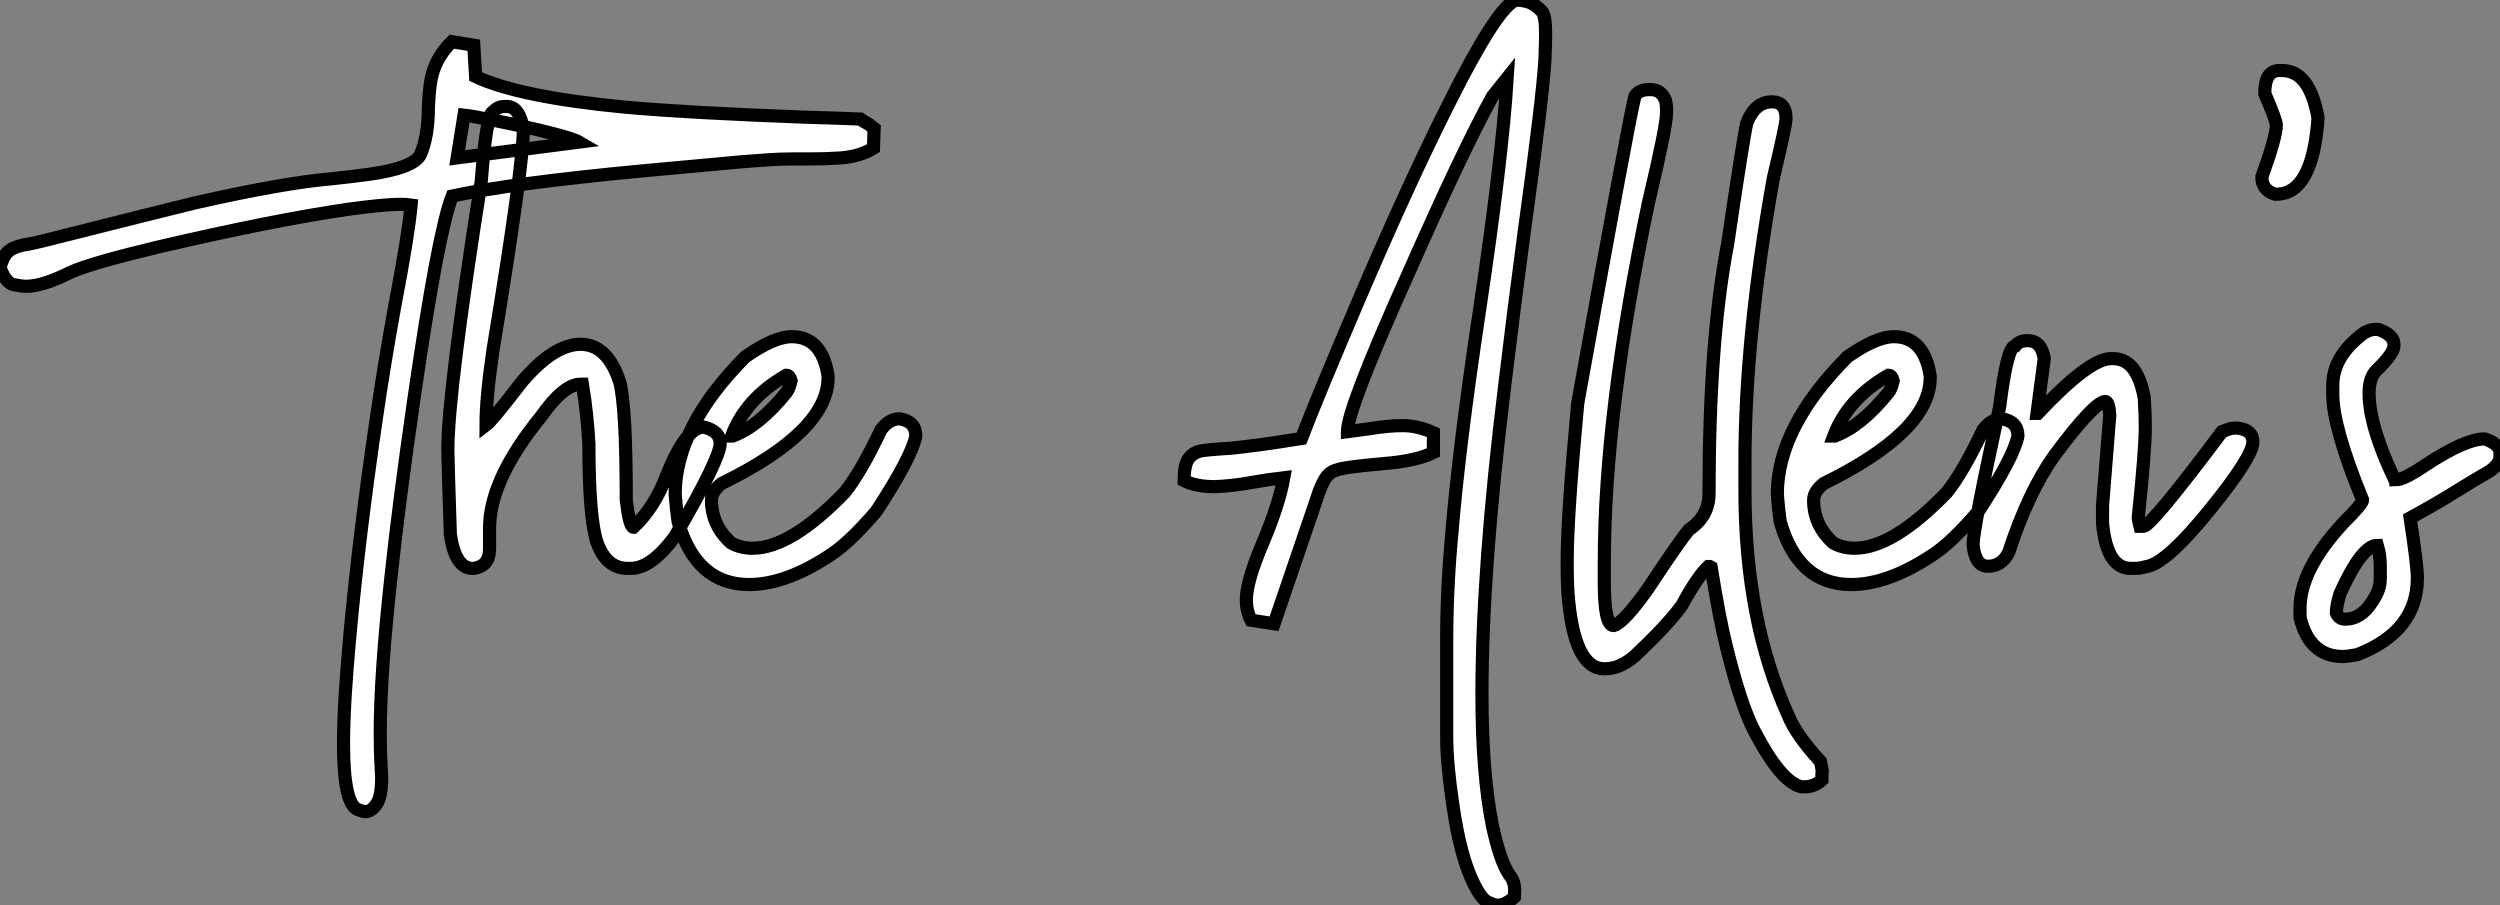
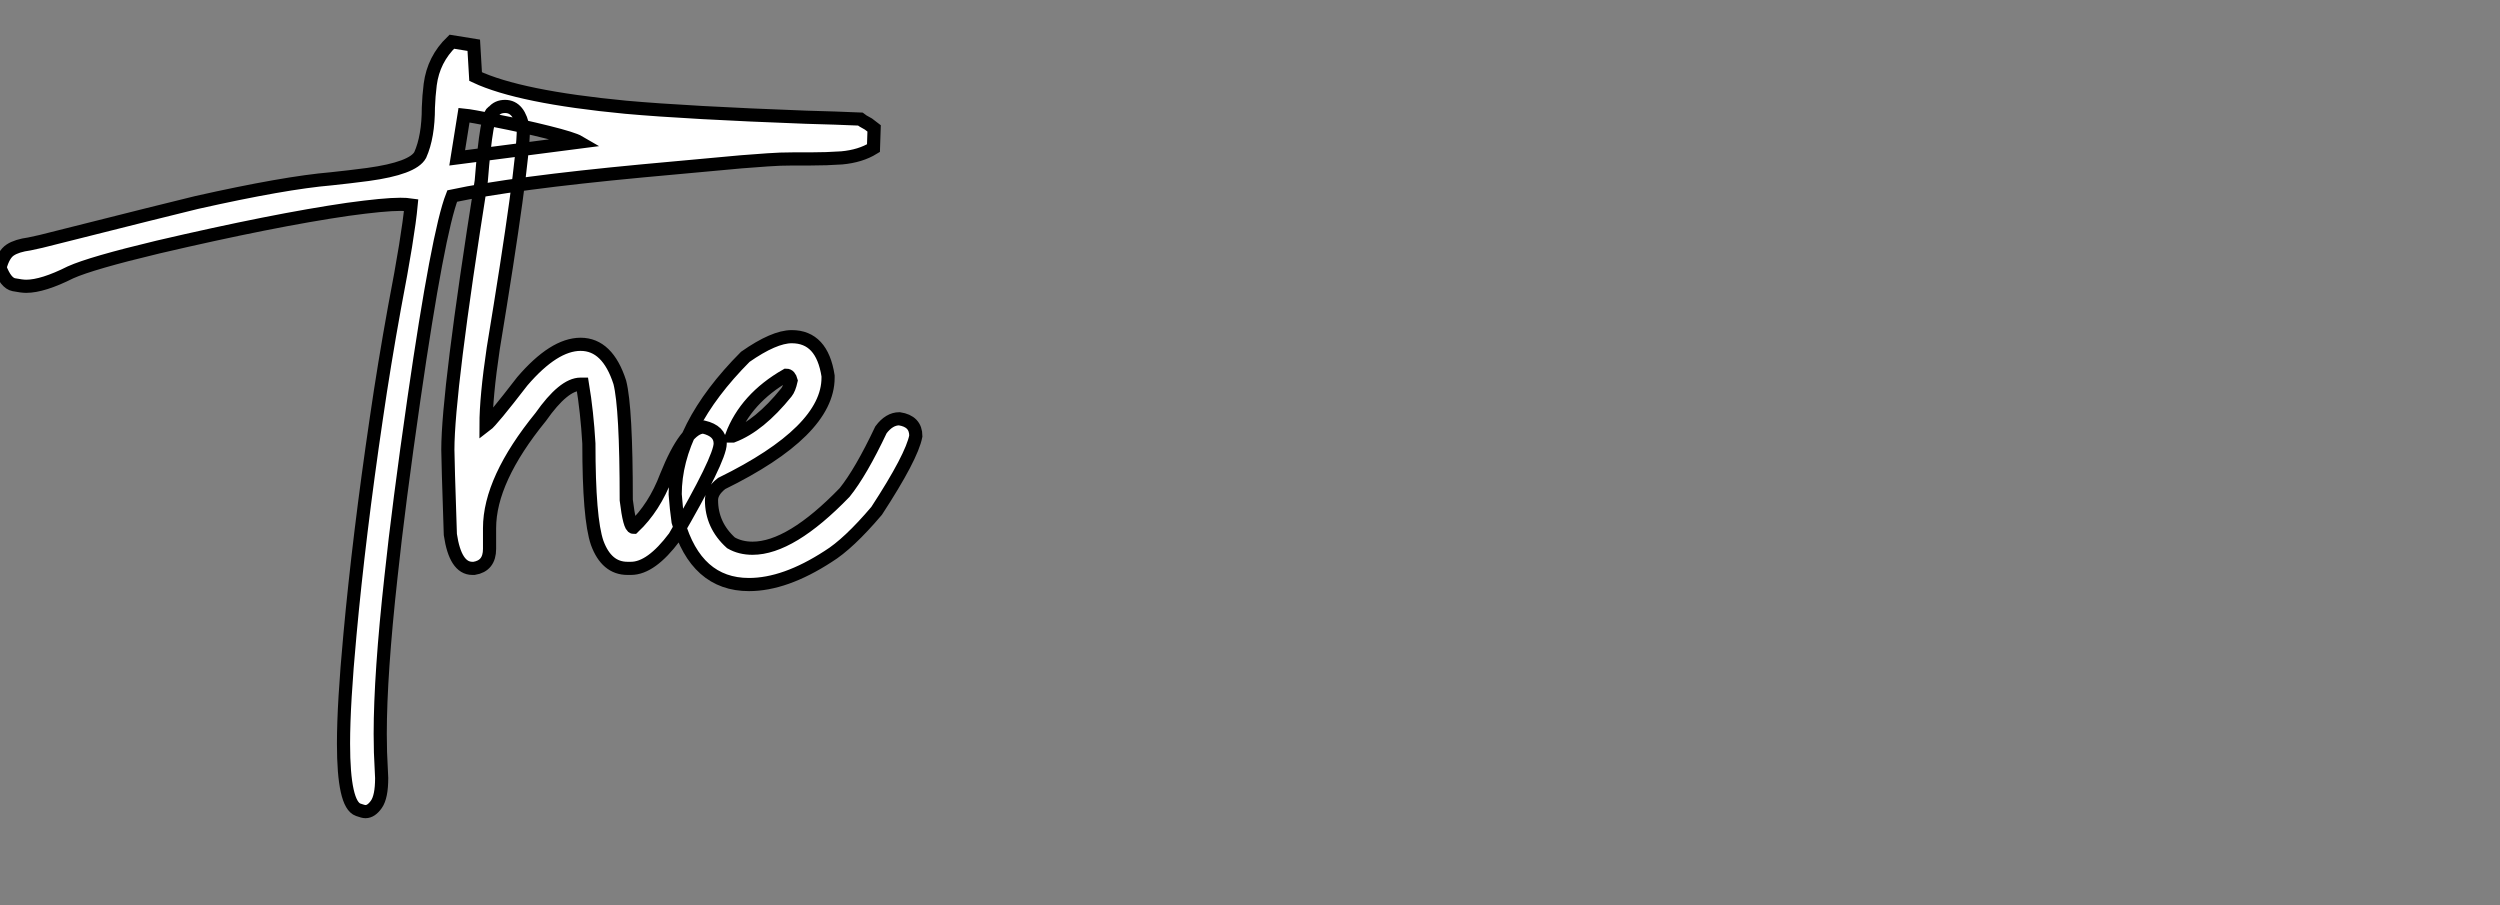
<svg xmlns="http://www.w3.org/2000/svg" viewBox="2.19 -43.42 190.02 68.8">
  <rect x="2.19" y="-43.42" width="190.02" height="68.8" fill="#808080" stroke="none" />
-   <path d="M29.97 18.27L29.97 18.27Q29.80 18.27 29.42 18.13L29.42 18.13Q28.30 17.75 28.30 13.10L28.30 13.10Q28.30 10.06 28.79 4.81L28.79 4.81Q29.48-2.71 30.79-11.59L30.79-11.59Q31.39-15.72 32.18-20.07L32.18-20.07Q33.22-25.48 33.44-27.84L33.44-27.84Q33.11-27.89 32.62-27.89L32.62-27.89Q31.39-27.89 28.63-27.51L28.63-27.51Q22.97-26.69 14.19-24.64L14.19-24.64Q9.13-23.43 7.55-22.72L7.55-22.72Q5.44-21.66 4.18-21.66L4.18-21.66Q3.86-21.66 3.24-21.78Q2.63-21.90 2.19-23.08L2.19-23.08Q2.46-24.09 2.97-24.42Q3.47-24.75 4.43-24.88L4.43-24.88L5.30-25.07Q15.50-27.64 17.14-28.03L17.14-28.03Q23.82-29.53 27.37-29.83L27.37-29.83Q28.71-29.97 30.16-30.16L30.16-30.16Q33.58-30.63 34.13-31.64L34.13-31.64Q34.75-33.03 34.75-35.25L34.75-35.25Q34.78-36.12 34.89-37.00L34.89-37.00Q35.14-38.91 36.53-40.25L36.53-40.25L38.20-39.98L38.34-37.60Q41.67-36.04 49.74-35.27L49.74-35.27Q54.55-34.84 63.46-34.51L63.46-34.51Q65.76-34.45 67.57-34.37L67.57-34.37Q67.70-34.26 68.20-33.99L68.20-33.99L68.63-33.66L68.58-32.16Q67.59-31.55 66.17-31.42L66.17-31.42Q65.02-31.34 63.79-31.34L63.79-31.34L62.48-31.34Q61.47-31.34 60.53-31.27Q59.58-31.20 58.52-31.12L58.52-31.12L51.00-30.43Q41.15-29.50 36.56-28.52L36.56-28.52Q35.49-25.79 33.66-13.15L33.66-13.15Q32.48-4.98 31.91 0.41L31.91 0.41Q31.09 7.85 31.09 12.36L31.09 12.36Q31.09 13.81 31.17 15.07L31.17 15.07L31.20 15.72Q31.20 17.14 30.80 17.71Q30.41 18.27 29.97 18.27ZM37.46-34.67L36.94-31.42L46.21-32.62Q45.75-32.89 43.82-33.37Q41.89-33.85 39.94-34.23Q37.98-34.62 37.46-34.67L37.46-34.67ZM50.15-0.22L50.15-0.22L49.88-0.22Q48.29-0.22 47.58-2.16L47.58-2.16Q46.95-3.99 46.95-9.71L46.95-9.71Q46.81-12.11 46.46-14.22L46.46-14.22L46.32-14.22Q45.04-14.22 43.29-11.73L43.29-11.73Q39.40-6.95 39.40-3.28L39.40-3.28L39.40-1.70Q39.40-0.41 38.23-0.22L38.23-0.22L38.09-0.22Q36.80-0.22 36.42-2.79L36.42-2.79Q36.23-8.48 36.23-9.24L36.23-9.24Q36.23-13.62 38.77-29.67L38.77-29.67Q39.18-34.92 39.68-34.92L39.68-34.92Q40.00-35.33 40.58-35.33L40.58-35.33L40.71-35.33Q41.67-35.33 41.97-33.61L41.97-33.61Q41.97-30.82 39.68-16.93L39.68-16.93Q39.13-13.23 39.13-11.10L39.13-11.10Q39.57-11.43 41.89-14.44L41.89-14.44Q44.30-17.25 46.32-17.25L46.32-17.25Q48.37-17.25 49.30-14.36L49.30-14.36Q49.79-12.44 49.79-5.41L49.79-5.41Q50.04-3.34 50.34-3.34L50.34-3.34Q51.93-4.84 52.83-7.22L52.83-7.22Q54.33-10.96 55.67-10.96L55.67-10.96Q56.93-10.66 56.93-9.71L56.93-9.71Q56.93-8.56 53.46-2.60L53.46-2.60Q51.68-0.22 50.15-0.22ZM59.12 1.01L59.12 1.01Q55.10 1.01 53.73-3.77L53.73-3.77Q53.59-4.76 53.51-5.85L53.51-5.85Q53.51-10.94 58.84-16.30L58.84-16.30Q61.03-17.83 62.37-17.83L62.37-17.83Q64.67-17.83 65.13-14.85L65.13-14.85L65.13-14.71Q65.13-10.64 57.04-6.67L57.04-6.67Q56.27-6.07 56.27-5.41L56.27-5.41Q56.27-3.50 57.75-2.16L57.75-2.16Q58.46-1.75 59.39-1.75L59.39-1.75Q62.29-1.75 66.39-5.99L66.39-5.99Q67.62-7.52 69.15-10.75L69.15-10.75Q69.78-11.59 70.55-11.59L70.55-11.59Q71.80-11.40 71.80-10.28L71.80-10.28Q71.50-8.70 68.82-4.59L68.82-4.59Q66.69-2.08 65.13-1.12L65.13-1.12Q61.85 1.01 59.12 1.01ZM57.80-10.28L57.89-10.28Q59.91-11.05 61.96-13.59L61.96-13.59Q62.18-13.86 62.32-14.49L62.32-14.49Q62.21-14.90 61.96-14.90L61.96-14.90Q58.87-13.13 57.80-10.28L57.80-10.28Z" fill="white" stroke="black" transform="scale(1,1)" />
-   <path d="M116.04 25.38L116.04 25.38Q115.79 25.38 115.30 25.16Q114.80 24.94 114.23 23.79L114.23 23.79Q113.19 21.74 112.62 17.77L112.62 17.77Q112.15 14.63 112.15 12.61L112.15 12.61L112.15 5.28Q112.15 1.31 112.54-2.87L112.54-2.87Q113.08-9.43 114.64-19.80L114.64-19.80Q116.36-31.28 116.75-37.49L116.75-37.49L115.63-36.09Q113.38-32.02 109.14-22.42L109.14-22.42Q104.61-12.33 104.61-10.64L104.61-10.64L104.61-10.61L106.27-10.83Q107.70-11.07 108.82-11.07L108.82-11.07Q109.94-11.07 111.14-10.53L111.14-10.53L111.14-9.02Q109.80-8.37 107.31-8.18L107.31-8.18L105.89-8.04L105.21-7.96Q104.22-7.85 103.72-7.68Q103.21-7.52 102.90-7.01Q102.58-6.51 102.23-5.39L102.23-5.39L99.03 3.99L97.28 3.72Q96.92 3.01 96.92 2.19L96.92 2.19Q96.92 0.79 98.17-2.15Q99.41-5.09 99.77-7.11L99.77-7.11Q98.54-6.97 97.33-6.75L97.33-6.75Q95.86-6.48 94.52-6.43L94.52-6.43Q93.07-6.43 92.19-6.89L92.19-6.89Q92.19-8.01 92.49-8.49Q92.79-8.97 93.39-9.13L93.39-9.13Q93.86-9.24 95.75-9.35L95.75-9.35Q97.69-9.54 101.11-10.09L101.11-10.09Q102.23-13.04 105.43-20.54L105.43-20.54Q109.17-29.29 112.26-35.44L112.26-35.44Q116.01-42.96 117.43-43.42L117.43-43.42Q118.25-43.37 118.62-43.16Q118.99-42.96 119.37-42.57L119.37-42.57Q119.67-42.27 119.67-40.85L119.67-40.85Q119.67-40.36 119.62-38.91L119.62-38.91Q119.45-35.98 118.03-25.70L118.03-25.70Q117.29-20.21 116.55-14.03L116.55-14.03Q114.83-0.05 114.83 9.35L114.83 9.35Q114.83 15.37 115.63 19.36L115.63 19.36Q116.23 22.12 116.94 23.11L116.94 23.11Q117.32 23.57 117.32 24.28L117.32 24.28L117.29 24.77Q116.61 25.38 116.04 25.38ZM127.55-36.61L127.55-36.61L127.66-36.61Q128.45-36.61 128.78-35.79L128.78-35.79Q128.86-35.44 128.86-35.19L128.86-35.19L128.86-34.84Q128.86-33.80 127.49-28.03L127.49-28.03Q124.13-12.03 124.13-0.66L124.13-0.66L124.13 0.85Q124.13 4.13 124.84 4.13L124.84 4.13Q125.63 3.91 127.49 1.26L127.49 1.26Q129.93-2.43 130.58-3.17L130.58-3.17Q132.09-4.18 132.09-5.91L132.09-5.91Q132.09-17.53 133.51-24.91L133.51-24.91Q134.66-32.73 134.96-34.07L134.96-34.07Q135.59-35.68 136.87-35.68L136.87-35.68Q137.94-35.68 137.94-34.43L137.94-34.43L137.94-34.37Q137.94-33.93 136.98-29.89L136.98-29.89Q134.82-17.83 134.82-8.29L134.82-8.29L134.82-6.15Q134.82 3.69 138.10 10.94L138.10 10.94Q138.70 12.44 140.56 14.46L140.56 14.46L140.70 15.18L140.67 15.42L140.67 15.86Q140.10 16.38 139.39 16.38L139.39 16.38L139.09 16.38Q137.55 16.00 135.56 12.20L135.56 12.20Q134.52 10.25 133.40 5.69L133.40 5.69Q132.91 3.77 132.25-0.30L132.25-0.30L132.14-0.36L132.03-0.36Q131.21 0.41 130.04 2.57L130.04 2.57Q128.97 4.07 126.40 6.48L126.40 6.48Q125.28 7.41 124.24 7.41L124.24 7.41L124.13 7.41Q121.80 7.41 121.37 1.67L121.37 1.67Q121.31 0.68 121.31-0.05L121.31-0.05L121.31-0.93Q121.31-4.18 122.11-12.77L122.11-12.77Q125.93-33.99 126.45-36.09L126.45-36.09Q126.73-36.61 127.55-36.61ZM142.89 1.01L142.89 1.01Q138.87 1.01 137.50-3.77L137.50-3.77Q137.36-4.76 137.28-5.85L137.28-5.85Q137.28-10.94 142.61-16.30L142.61-16.30Q144.80-17.83 146.14-17.83L146.14-17.83Q148.44-17.83 148.90-14.85L148.90-14.85L148.90-14.71Q148.90-10.64 140.81-6.67L140.81-6.67Q140.04-6.07 140.04-5.41L140.04-5.41Q140.04-3.50 141.52-2.16L141.52-2.16Q142.23-1.75 143.16-1.75L143.16-1.75Q146.06-1.75 150.16-5.99L150.16-5.99Q151.39-7.52 152.92-10.75L152.92-10.75Q153.55-11.59 154.32-11.59L154.32-11.59Q155.57-11.40 155.57-10.28L155.57-10.28Q155.27-8.70 152.59-4.59L152.59-4.59Q150.46-2.08 148.90-1.12L148.90-1.12Q145.62 1.01 142.89 1.01ZM141.57-10.28L141.66-10.28Q143.68-11.05 145.73-13.59L145.73-13.59Q145.95-13.86 146.09-14.49L146.09-14.49Q145.98-14.90 145.73-14.90L145.73-14.90Q142.64-13.13 141.57-10.28L141.57-10.28ZM164.57-0.22L164.57-0.22L164.13-0.22Q162.33-0.22 162-3.64L162-3.64L162-5.00L162.55-11.87Q162.49-12.91 162.19-12.91L162.19-12.91Q161.32-12.80 158.34-8.80L158.34-8.80Q156.37-6.04 154.86-1.42L154.86-1.42Q154.34-0.38 153.28-0.38L153.28-0.38Q152.32-0.38 152.16-2.02L152.16-2.02Q152.16-3.25 154.18-12.50L154.18-12.50Q154.75-17.12 155.36-17.12L155.36-17.12Q155.66-17.53 156.31-17.53L156.31-17.53Q157.35-17.53 157.57-16.16L157.57-16.16L157.02-12.00L157.08-12.00Q160.99-16.16 162.63-16.16L162.63-16.16L162.82-16.16Q164.63-16.16 165.17-13.18L165.17-13.18Q165.25-11.87 165.25-10.96L165.25-10.96Q165.25-9.21 164.71-4.05L164.71-4.05Q164.71-3.94 164.84-3.42L164.84-3.42L165.12-3.42Q165.69-3.42 171.08-10.61L171.08-10.61Q171.73-10.88 171.98-10.88L171.98-10.88L172.25-10.88Q173.43-10.75 173.43-9.84L173.43-9.84Q173.43-8.72 170.20-4.73Q166.98-0.74 165.45-0.38L165.45-0.38Q164.84-0.22 164.57-0.22ZM175.21-28.66L175.21-28.66L175.10-28.66Q174.11-28.98 174.11-29.97L174.11-29.97Q175.21-33.03 175.21-33.91L175.21-33.91Q175.21-34.26 174.33-36.31L174.33-36.31Q174.33-38.06 175.43-38.06L175.43-38.06L175.64-38.06Q177.75-38.06 178.38-34.45L178.38-34.45Q177.97-28.66 175.21-28.66ZM180.27 6.48L180.27 6.48Q177.72 6.48 177.01 3.50L177.01 3.50L177.01 2.82Q177.01-0.11 180.27-3.64L180.27-3.64Q181.77-5.14 181.77-5.41L181.77-5.41Q179.50-10.94 179.50-13.45L179.50-13.45L179.50-14.14Q179.50-16.35 181.85-18.10L181.85-18.10Q182.32-18.38 182.67-18.38L182.67-18.38L182.97-18.38Q184.15-17.96 184.15-17.25L184.15-17.25L184.15-17.12Q184.15-16.57 182.81-15.26L182.81-15.26Q182.26-14.71 182.26-13.54L182.26-13.54Q182.26-11.07 184.15-7.08L184.15-7.08Q184.29-7.05 184.29-6.95L184.29-6.95Q184.89-6.95 186.50-8.04L186.50-8.04Q189.56-10.06 191.04-10.06L191.04-10.06Q192.21-9.68 192.21-8.97L192.21-8.97L192.21-8.75Q192.21-8.01 191.04-7.38L191.04-7.38Q190.27-6.95 188.85-6.06Q187.43-5.17 185.38-4.05L185.38-4.05Q185.93-0.46 185.93 0.52L185.93 0.52Q185.93 4.57 181.36 6.34L181.36 6.34Q180.57 6.48 180.27 6.48ZM180.46 3.64L180.46 3.64Q181.85 3.64 182.81 1.78L182.81 1.78Q183.11 1.20 183.11 0.60L183.11 0.60L183.11-0.38Q183.11-1.20 182.89-1.97L182.89-1.97Q181.71-1.97 180.05 1.70L180.05 1.70Q179.77 2.63 179.77 3.17L179.77 3.17Q179.96 3.64 180.46 3.64Z" fill="white" stroke="black" transform="scale(1,1)" />
+   <path d="M29.97 18.27L29.97 18.27Q29.80 18.27 29.42 18.13L29.42 18.13Q28.30 17.75 28.30 13.10L28.30 13.10Q28.30 10.06 28.79 4.81L28.79 4.81Q29.48-2.71 30.79-11.59L30.79-11.59Q31.39-15.72 32.18-20.07L32.18-20.07Q33.22-25.48 33.44-27.84L33.44-27.84Q33.11-27.89 32.62-27.89L32.62-27.89Q31.39-27.89 28.63-27.51L28.63-27.51Q22.97-26.69 14.19-24.64L14.19-24.64Q9.13-23.43 7.55-22.72L7.55-22.72Q5.44-21.66 4.18-21.66L4.18-21.66Q3.86-21.66 3.24-21.78Q2.63-21.90 2.19-23.08L2.19-23.08Q2.46-24.09 2.97-24.42Q3.47-24.75 4.43-24.88L4.43-24.88L5.30-25.07Q15.50-27.64 17.14-28.03L17.14-28.03Q23.82-29.53 27.37-29.83L27.37-29.83Q28.71-29.97 30.16-30.16L30.16-30.16Q33.58-30.63 34.13-31.64L34.13-31.64Q34.75-33.03 34.75-35.25L34.75-35.25Q34.78-36.12 34.89-37.00L34.89-37.00Q35.14-38.91 36.53-40.25L36.53-40.25L38.20-39.98L38.34-37.60Q41.67-36.04 49.74-35.27L49.74-35.27Q54.55-34.84 63.46-34.51L63.46-34.51Q65.76-34.45 67.57-34.37L67.57-34.37Q67.70-34.26 68.20-33.99L68.20-33.99L68.63-33.66L68.58-32.16Q67.59-31.55 66.17-31.42L66.17-31.42Q65.02-31.34 63.79-31.34L63.79-31.34L62.48-31.34Q61.47-31.34 60.53-31.27Q59.58-31.20 58.52-31.12L58.52-31.12L51.00-30.43Q41.15-29.50 36.56-28.52L36.56-28.52Q35.49-25.79 33.66-13.15L33.66-13.15Q32.48-4.98 31.91 0.41L31.91 0.41Q31.09 7.85 31.09 12.36L31.09 12.36Q31.09 13.81 31.17 15.07L31.17 15.07L31.20 15.72Q31.20 17.14 30.80 17.71Q30.41 18.27 29.97 18.27ZM37.46-34.67L36.94-31.42L46.21-32.62Q45.75-32.89 43.82-33.37Q41.89-33.85 39.94-34.23Q37.98-34.62 37.46-34.67L37.46-34.67ZM50.15-0.22L50.15-0.22L49.88-0.22Q48.29-0.22 47.58-2.16L47.58-2.16Q46.95-3.99 46.95-9.71L46.95-9.71Q46.81-12.11 46.46-14.22L46.46-14.22L46.32-14.22Q45.04-14.22 43.29-11.73L43.29-11.73Q39.40-6.95 39.40-3.28L39.40-3.28L39.40-1.70Q39.40-0.41 38.23-0.22L38.23-0.22L38.09-0.22Q36.80-0.22 36.42-2.79L36.42-2.79Q36.23-8.48 36.23-9.24L36.23-9.24Q36.23-13.62 38.77-29.67L38.77-29.67Q39.18-34.92 39.68-34.92L39.68-34.92Q40.00-35.33 40.58-35.33L40.58-35.33Q41.67-35.33 41.97-33.61L41.97-33.61Q41.97-30.82 39.68-16.93L39.68-16.93Q39.13-13.23 39.13-11.10L39.13-11.10Q39.57-11.43 41.89-14.44L41.89-14.44Q44.30-17.25 46.32-17.25L46.32-17.25Q48.37-17.25 49.30-14.36L49.30-14.36Q49.79-12.44 49.79-5.41L49.79-5.41Q50.04-3.34 50.34-3.34L50.34-3.34Q51.93-4.84 52.83-7.22L52.83-7.22Q54.33-10.96 55.67-10.96L55.67-10.96Q56.93-10.66 56.93-9.71L56.93-9.71Q56.93-8.56 53.46-2.60L53.46-2.60Q51.68-0.22 50.15-0.22ZM59.12 1.01L59.12 1.01Q55.10 1.01 53.73-3.77L53.73-3.77Q53.59-4.76 53.51-5.85L53.51-5.85Q53.51-10.94 58.84-16.30L58.84-16.30Q61.03-17.83 62.37-17.83L62.37-17.83Q64.67-17.83 65.13-14.85L65.13-14.85L65.13-14.71Q65.13-10.64 57.04-6.67L57.04-6.67Q56.27-6.07 56.27-5.41L56.27-5.41Q56.27-3.50 57.75-2.16L57.75-2.16Q58.46-1.75 59.39-1.75L59.39-1.75Q62.29-1.75 66.39-5.99L66.39-5.99Q67.62-7.52 69.15-10.75L69.15-10.75Q69.78-11.59 70.55-11.59L70.55-11.59Q71.80-11.40 71.80-10.28L71.80-10.28Q71.50-8.70 68.82-4.59L68.82-4.59Q66.69-2.08 65.13-1.12L65.13-1.12Q61.85 1.01 59.12 1.01ZM57.80-10.28L57.89-10.28Q59.91-11.05 61.96-13.59L61.96-13.59Q62.18-13.86 62.32-14.49L62.32-14.49Q62.21-14.90 61.96-14.90L61.96-14.90Q58.87-13.13 57.80-10.28L57.80-10.28Z" fill="white" stroke="black" transform="scale(1,1)" />
</svg>